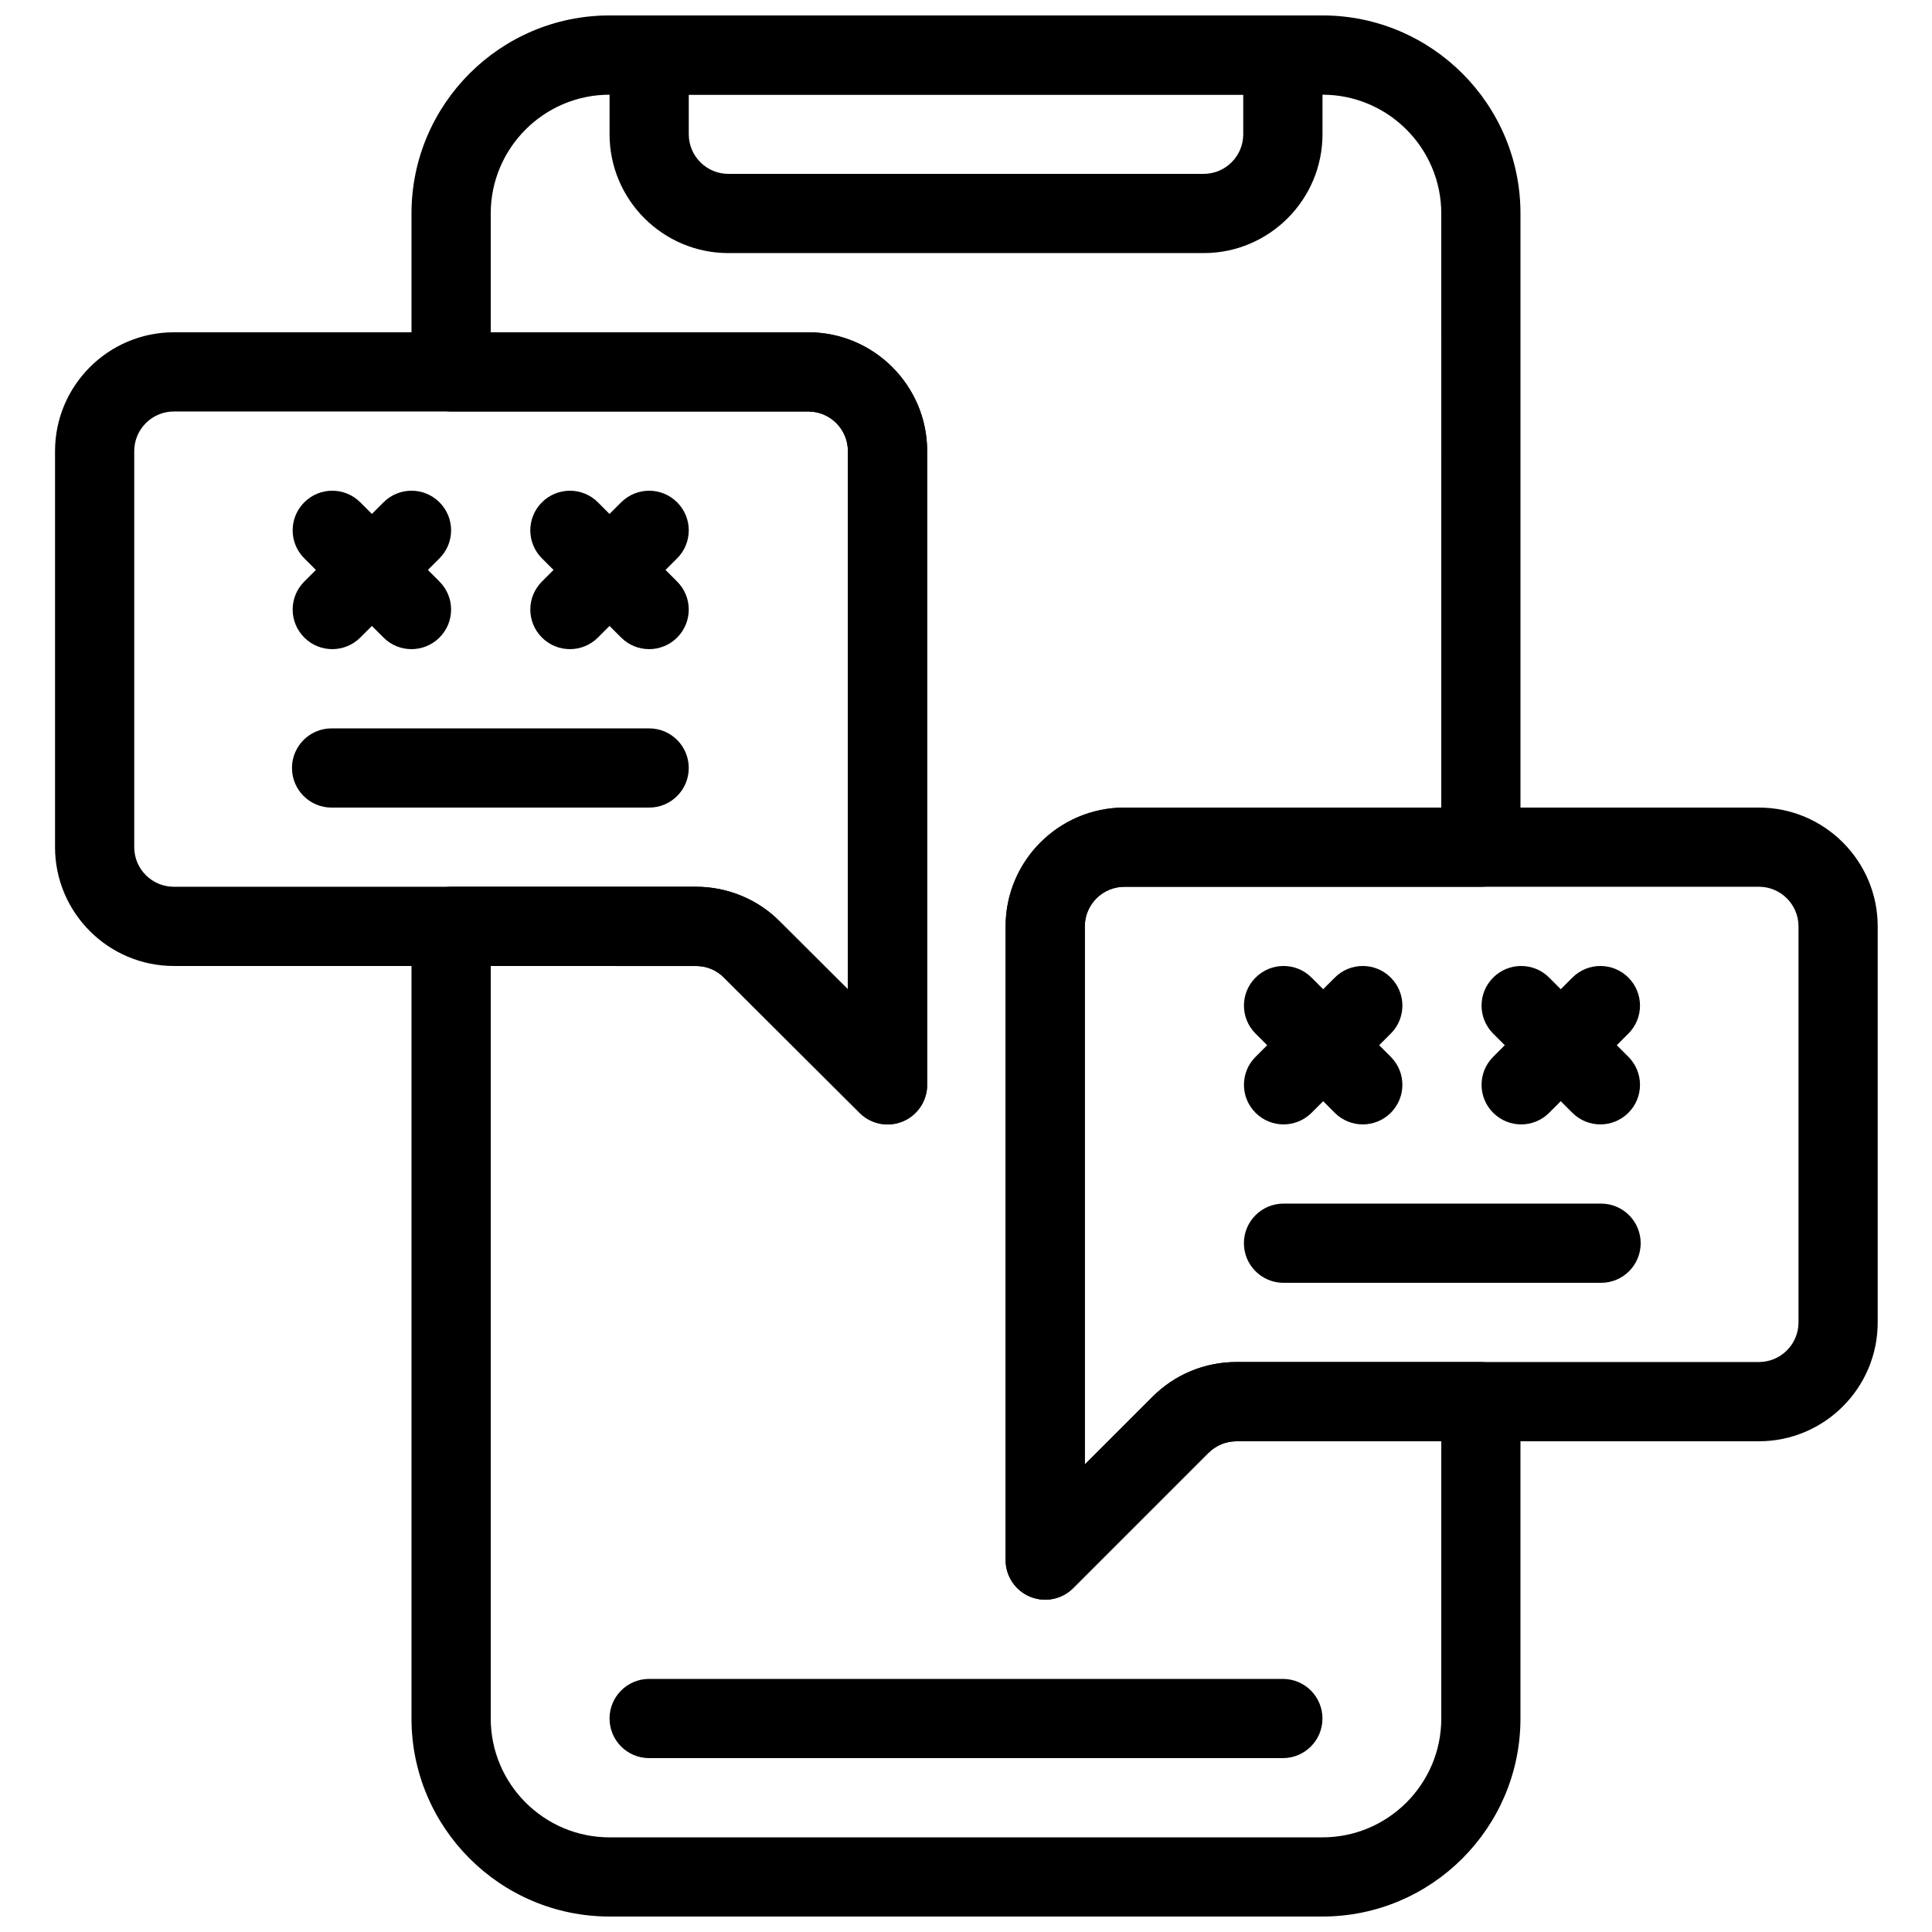
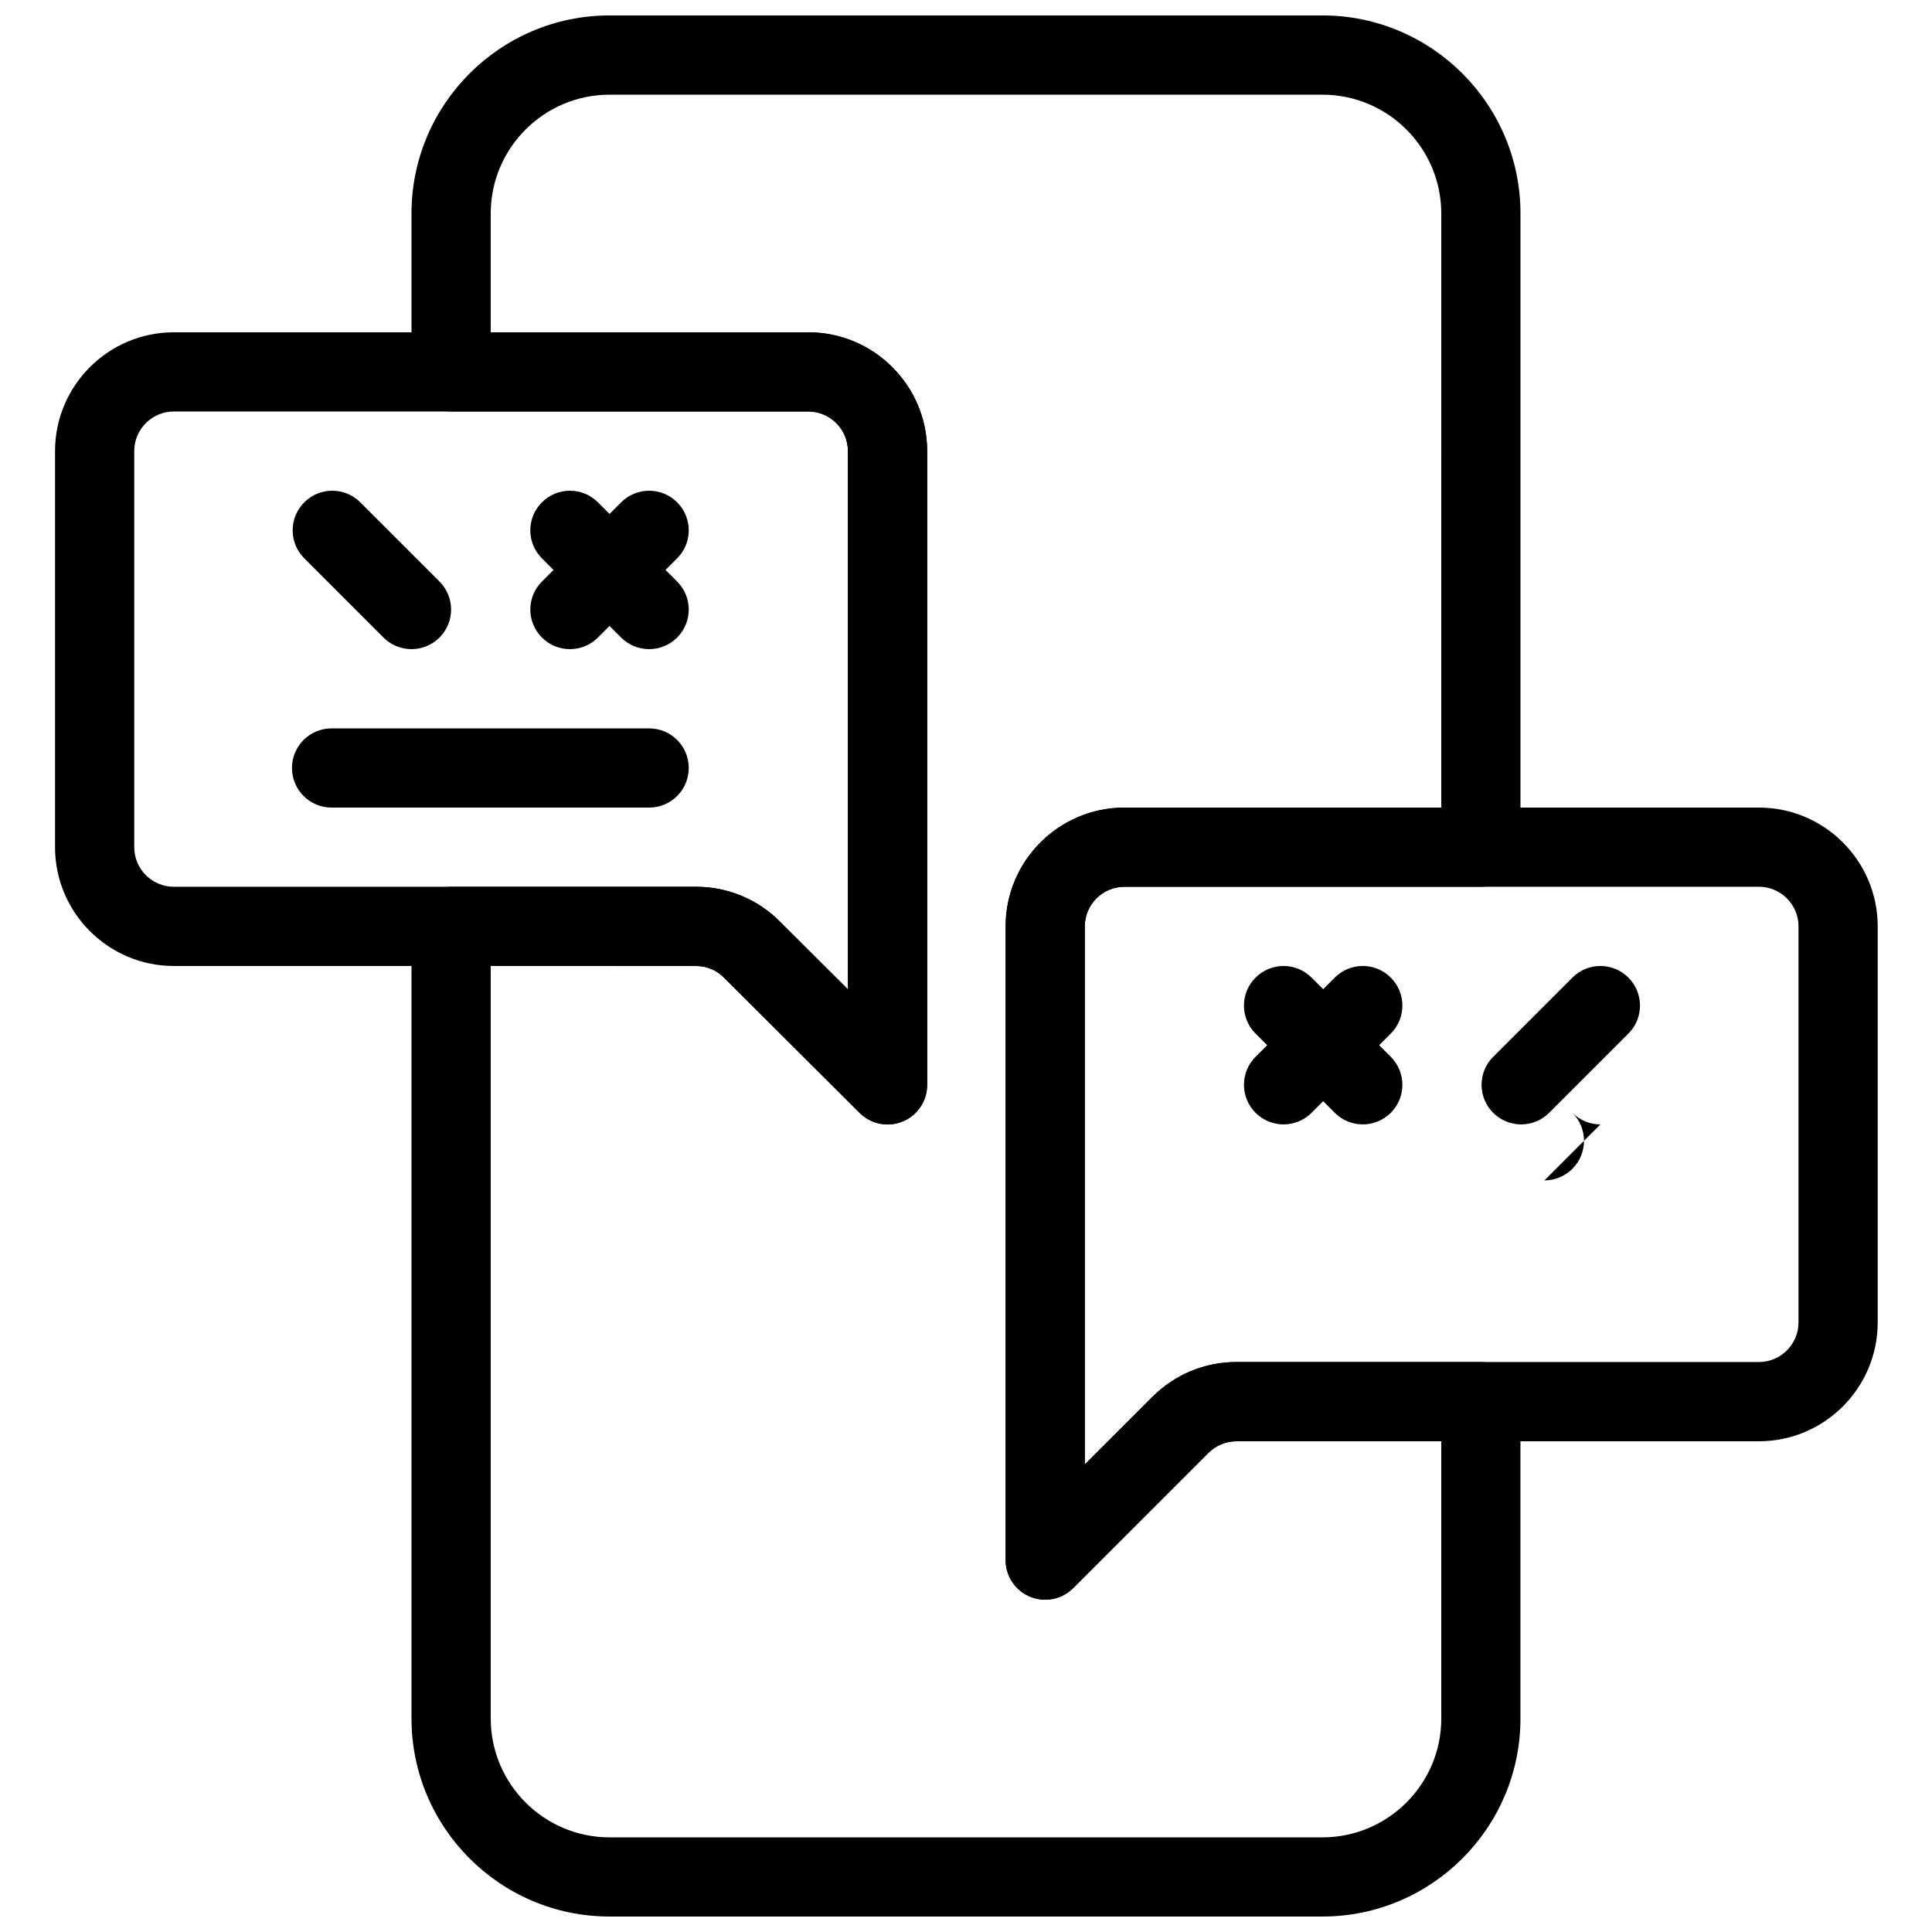
<svg xmlns="http://www.w3.org/2000/svg" width="800px" height="800px" version="1.1" viewBox="144 144 512 512">
  <defs>
    <clipPath id="b">
      <path d="m253 148.09h294v503.81h-294z" />
    </clipPath>
    <clipPath id="a">
      <path d="m305 148.09h190v63.906h-190z" />
    </clipPath>
  </defs>
  <g clip-path="url(#b)">
    <path d="m494.46 651.9h-188.93c-28.938 0-52.48-23.543-52.48-52.48v-209.92c0-5.793 4.691-10.496 10.496-10.496h64.969c8.398 0 16.531 3.422 22.316 9.371l17.875 17.82v-142.65c0-5.785-4.703-10.496-10.496-10.496h-94.664c-5.805 0-10.496-4.703-10.496-10.496v-41.984c0-28.938 23.543-52.48 52.48-52.48h188.93c28.938 0 52.48 23.543 52.48 52.48v167.94c0 5.793-4.691 10.496-10.496 10.496h-94.465c-5.793 0-10.496 4.711-10.496 10.496v142.6l17.875-17.875c5.969-5.984 13.895-9.27 22.324-9.27h64.758c5.805 0 10.496 4.703 10.496 10.496v83.969c0 28.938-23.543 52.48-52.48 52.48zm-220.41-251.9v199.43c0 17.359 14.129 31.488 31.488 31.488h188.93c17.359 0 31.488-14.129 31.488-31.488v-73.473h-54.266c-2.824 0-5.469 1.102-7.484 3.117l-35.793 35.793c-3 3.012-7.527 3.906-11.441 2.277-3.922-1.629-6.473-5.461-6.473-9.703v-167.93c0-17.359 14.129-31.488 31.488-31.488h83.969l-0.004-157.44c0-17.359-14.129-31.488-31.488-31.488h-188.93c-17.359 0-31.488 14.129-31.488 31.488v31.488h84.18c17.359 0 31.488 14.129 31.488 31.488v167.94c0 4.242-2.551 8.07-6.465 9.699-3.926 1.637-8.43 0.734-11.441-2.266l-35.895-35.793c-1.988-2.039-4.633-3.129-7.394-3.129z" />
  </g>
  <g clip-path="url(#a)">
-     <path d="m462.98 211.07h-125.95c-17.359 0-31.488-14.129-31.488-31.488v-20.992c0-5.793 4.691-10.496 10.496-10.496h167.94c5.805 0 10.496 4.703 10.496 10.496v20.992c-0.004 17.359-14.129 31.488-31.488 31.488zm-136.45-41.984v10.496c0 5.785 4.703 10.496 10.496 10.496h125.95c5.793 0 10.496-4.711 10.496-10.496v-10.496z" />
-   </g>
-   <path d="m483.96 609.92h-167.93c-5.805 0-10.496-4.703-10.496-10.496s4.691-10.496 10.496-10.496h167.94c5.805 0 10.496 4.703 10.496 10.496-0.004 5.797-4.695 10.496-10.5 10.496z" />
+     </g>
  <path d="m420.99 567.93c-1.355 0-2.719-0.262-4.019-0.797-3.926-1.625-6.477-5.457-6.477-9.699v-167.93c0-17.359 14.129-31.488 31.488-31.488h168.14c17.359 0 31.488 14.129 31.488 31.488v104.96c0 17.359-14.129 31.488-31.488 31.488l-138.44-0.004c-2.824 0-5.469 1.102-7.484 3.117l-35.793 35.793c-2.004 2.004-4.691 3.074-7.418 3.074zm20.992-188.93c-5.793 0-10.496 4.711-10.496 10.496v142.6l17.875-17.875c5.969-5.984 13.895-9.27 22.324-9.27h138.44c5.793 0 10.496-4.711 10.496-10.496v-104.96c0-5.785-4.703-10.496-10.496-10.496z" />
  <path d="m547.13 441.98c-2.688 0-5.375-1.027-7.422-3.074-4.106-4.106-4.106-10.738 0-14.84l20.992-20.992c4.106-4.106 10.738-4.106 14.84 0 4.106 4.106 4.106 10.738 0 14.84l-20.992 20.992c-2.055 2.043-4.742 3.074-7.418 3.074z" />
-   <path d="m568.12 441.98c-2.688 0-5.375-1.027-7.422-3.074l-20.992-20.992c-4.106-4.106-4.106-10.738 0-14.84 4.106-4.106 10.738-4.106 14.84 0l20.992 20.992c4.106 4.106 4.106 10.738 0 14.84-2.055 2.043-4.742 3.074-7.418 3.074z" />
+   <path d="m568.12 441.98c-2.688 0-5.375-1.027-7.422-3.074l-20.992-20.992l20.992 20.992c4.106 4.106 4.106 10.738 0 14.84-2.055 2.043-4.742 3.074-7.418 3.074z" />
  <path d="m484.16 441.98c-2.688 0-5.375-1.027-7.422-3.074-4.106-4.106-4.106-10.738 0-14.84l20.992-20.992c4.106-4.106 10.738-4.106 14.84 0 4.106 4.106 4.106 10.738 0 14.84l-20.992 20.992c-2.055 2.043-4.742 3.074-7.418 3.074z" />
  <path d="m505.15 441.98c-2.688 0-5.375-1.027-7.422-3.074l-20.992-20.992c-4.106-4.106-4.106-10.738 0-14.84 4.106-4.106 10.738-4.106 14.84 0l20.992 20.992c4.106 4.106 4.106 10.738 0 14.84-2.055 2.043-4.742 3.074-7.418 3.074z" />
-   <path d="m568.3 483.96h-84.156c-5.805 0-10.496-4.703-10.496-10.496s4.691-10.496 10.496-10.496h84.156c5.805 0 10.496 4.703 10.496 10.496 0 5.797-4.691 10.496-10.496 10.496z" />
  <path d="m379.21 441.98c-2.731 0-5.406-1.059-7.41-3.066l-35.895-35.793c-1.984-2.035-4.629-3.125-7.391-3.125h-138.44c-17.359 0-31.488-14.129-31.488-31.488v-104.96c0-17.359 14.129-31.488 31.488-31.488h168.14c17.359 0 31.488 14.129 31.488 31.488v167.94c0 4.242-2.551 8.07-6.465 9.699-1.312 0.531-2.688 0.797-4.031 0.797zm-189.14-188.93c-5.793 0-10.496 4.711-10.496 10.496v104.96c0 5.785 4.703 10.496 10.496 10.496h138.44c8.398 0 16.531 3.422 22.316 9.371l17.875 17.82v-142.65c0-5.785-4.703-10.496-10.496-10.496z" />
  <path d="m253.05 316.03c-2.688 0-5.375-1.027-7.422-3.074l-20.992-20.992c-4.106-4.106-4.106-10.738 0-14.84 4.106-4.106 10.738-4.106 14.84 0l20.992 20.992c4.106 4.106 4.106 10.738 0 14.84-2.043 2.043-4.731 3.074-7.418 3.074z" />
-   <path d="m232.06 316.03c-2.688 0-5.375-1.027-7.422-3.074-4.106-4.106-4.106-10.738 0-14.84l20.992-20.992c4.106-4.106 10.738-4.106 14.84 0 4.106 4.106 4.106 10.738 0 14.84l-20.992 20.992c-2.043 2.043-4.731 3.074-7.418 3.074z" />
  <path d="m316.03 316.03c-2.688 0-5.375-1.027-7.422-3.074l-20.992-20.992c-4.106-4.106-4.106-10.738 0-14.84 4.106-4.106 10.738-4.106 14.84 0l20.992 20.992c4.106 4.106 4.106 10.738 0 14.84-2.047 2.043-4.731 3.074-7.418 3.074z" />
  <path d="m295.04 316.03c-2.688 0-5.375-1.027-7.422-3.074-4.106-4.106-4.106-10.738 0-14.84l20.992-20.992c4.106-4.106 10.738-4.106 14.84 0 4.106 4.106 4.106 10.738 0 14.84l-20.992 20.992c-2.043 2.043-4.731 3.074-7.418 3.074z" />
  <path d="m316.03 358.02h-84.156c-5.805 0-10.496-4.703-10.496-10.496s4.691-10.496 10.496-10.496h84.156c5.805 0 10.496 4.703 10.496 10.496s-4.691 10.496-10.496 10.496z" />
</svg>